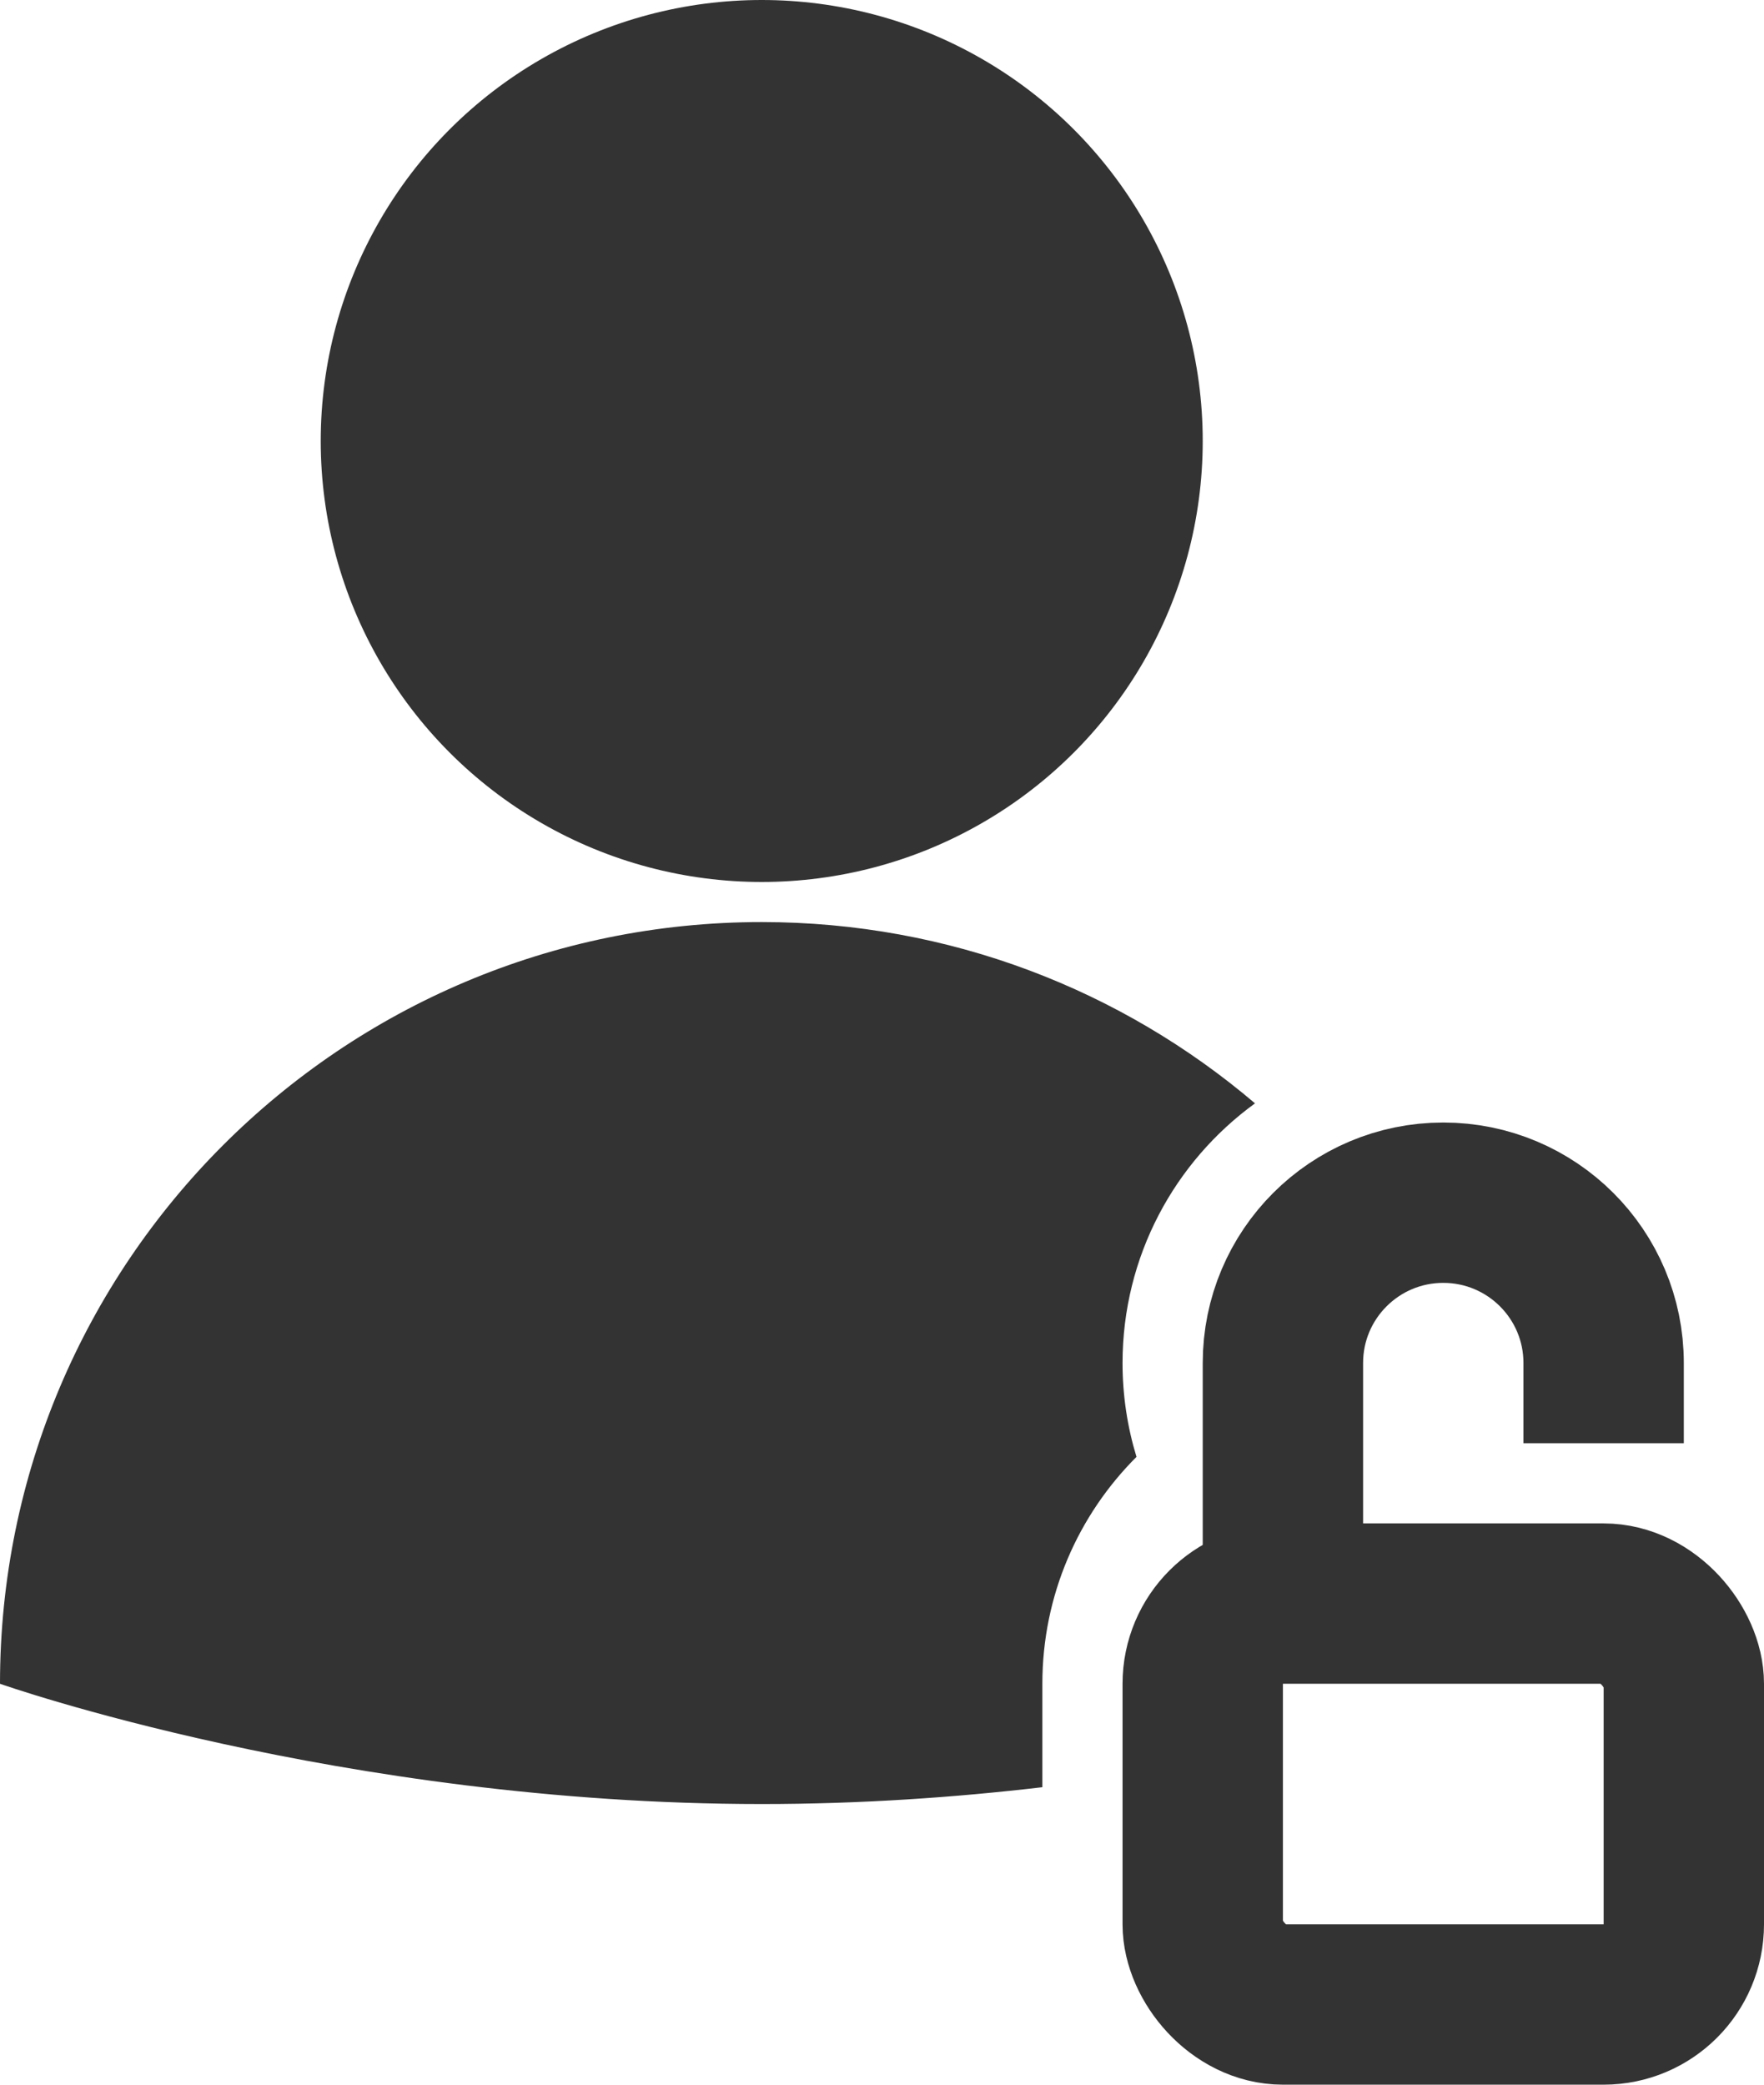
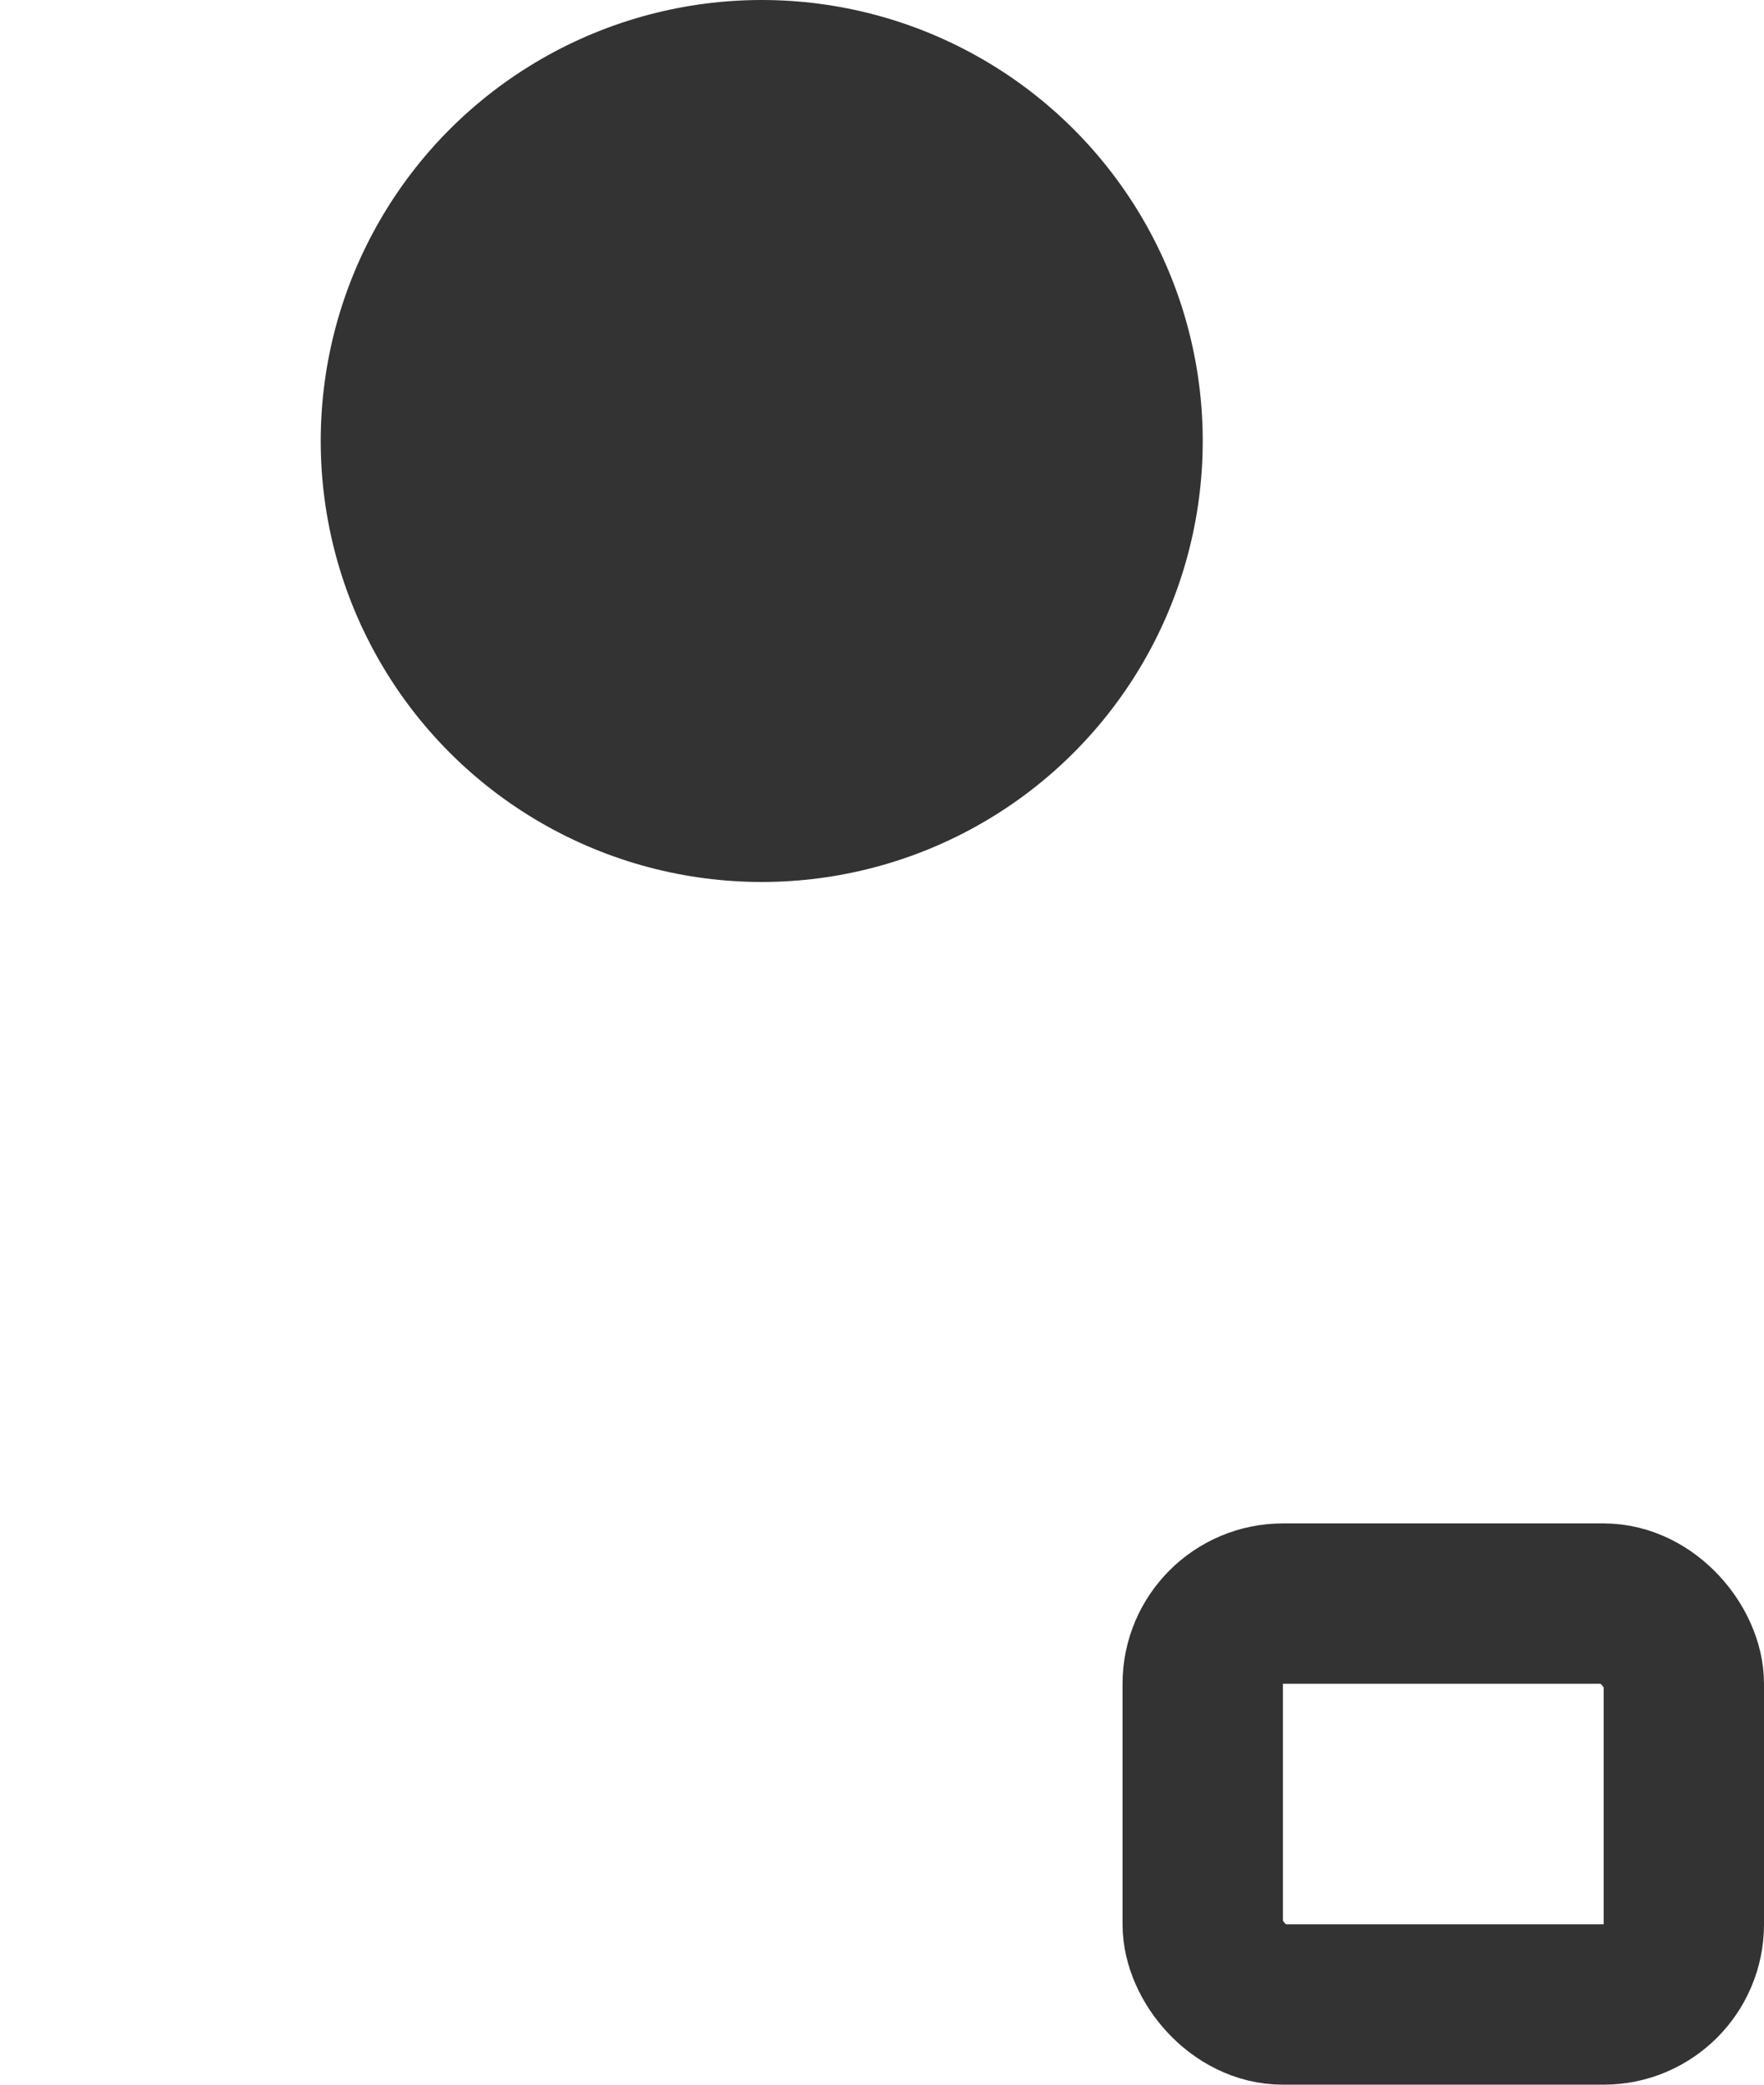
<svg xmlns="http://www.w3.org/2000/svg" width="22" height="26" viewBox="0 0 22 26" fill="none">
  <ellipse cx="9.5" cy="5.5" rx="5.5" ry="5.5" fill="#333333" />
  <rect x="15" y="20" width="6" height="5" rx="1" stroke="#333333" stroke-width="2" />
-   <path d="M16 19.5V18V17C16 15.895 16.895 15 18 15C19.105 15 20 15.895 20 17V18" stroke="#333333" stroke-width="2" />
-   <path fill-rule="evenodd" clip-rule="evenodd" d="M13 22.29V21C13 19.894 13.449 18.894 14.174 18.17C14.061 17.8 14 17.407 14 17C14 15.668 14.651 14.488 15.652 13.761C13.995 12.351 11.847 11.5 9.5 11.5C4.253 11.5 0 15.753 0 21C0 21 4.253 22.5 9.5 22.5C10.736 22.5 11.917 22.417 13 22.29Z" fill="#333333" />
</svg>